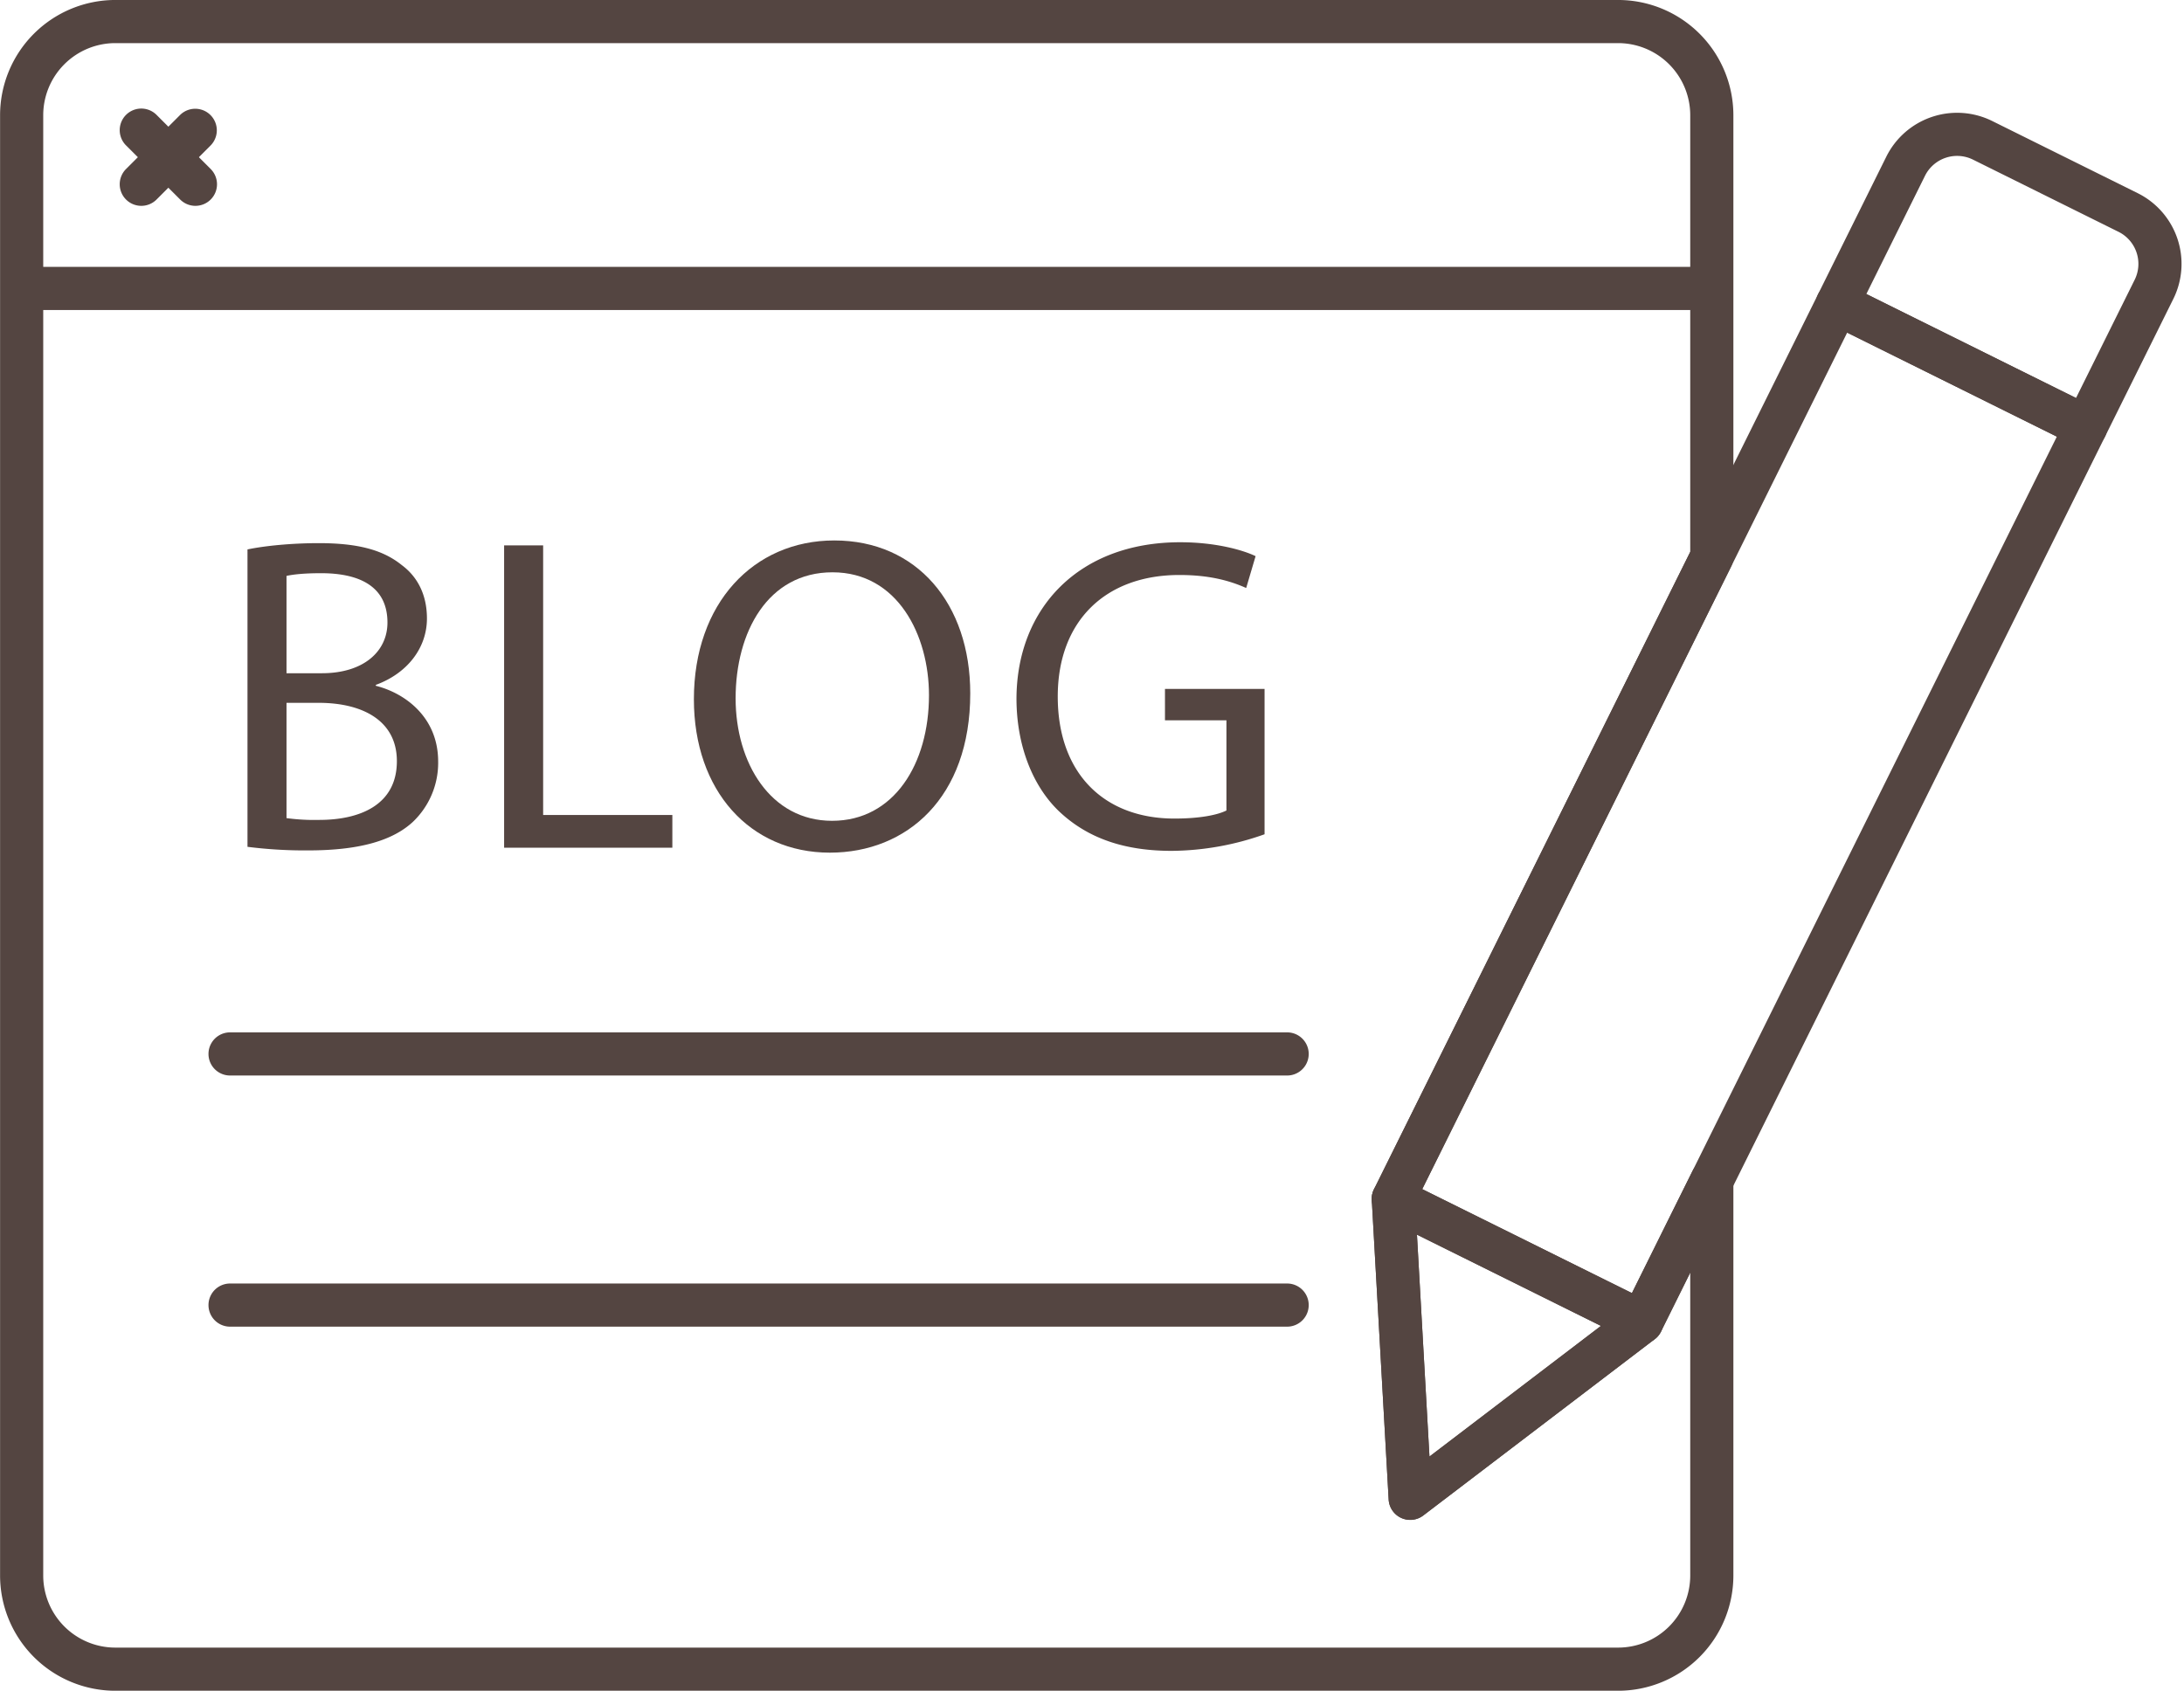
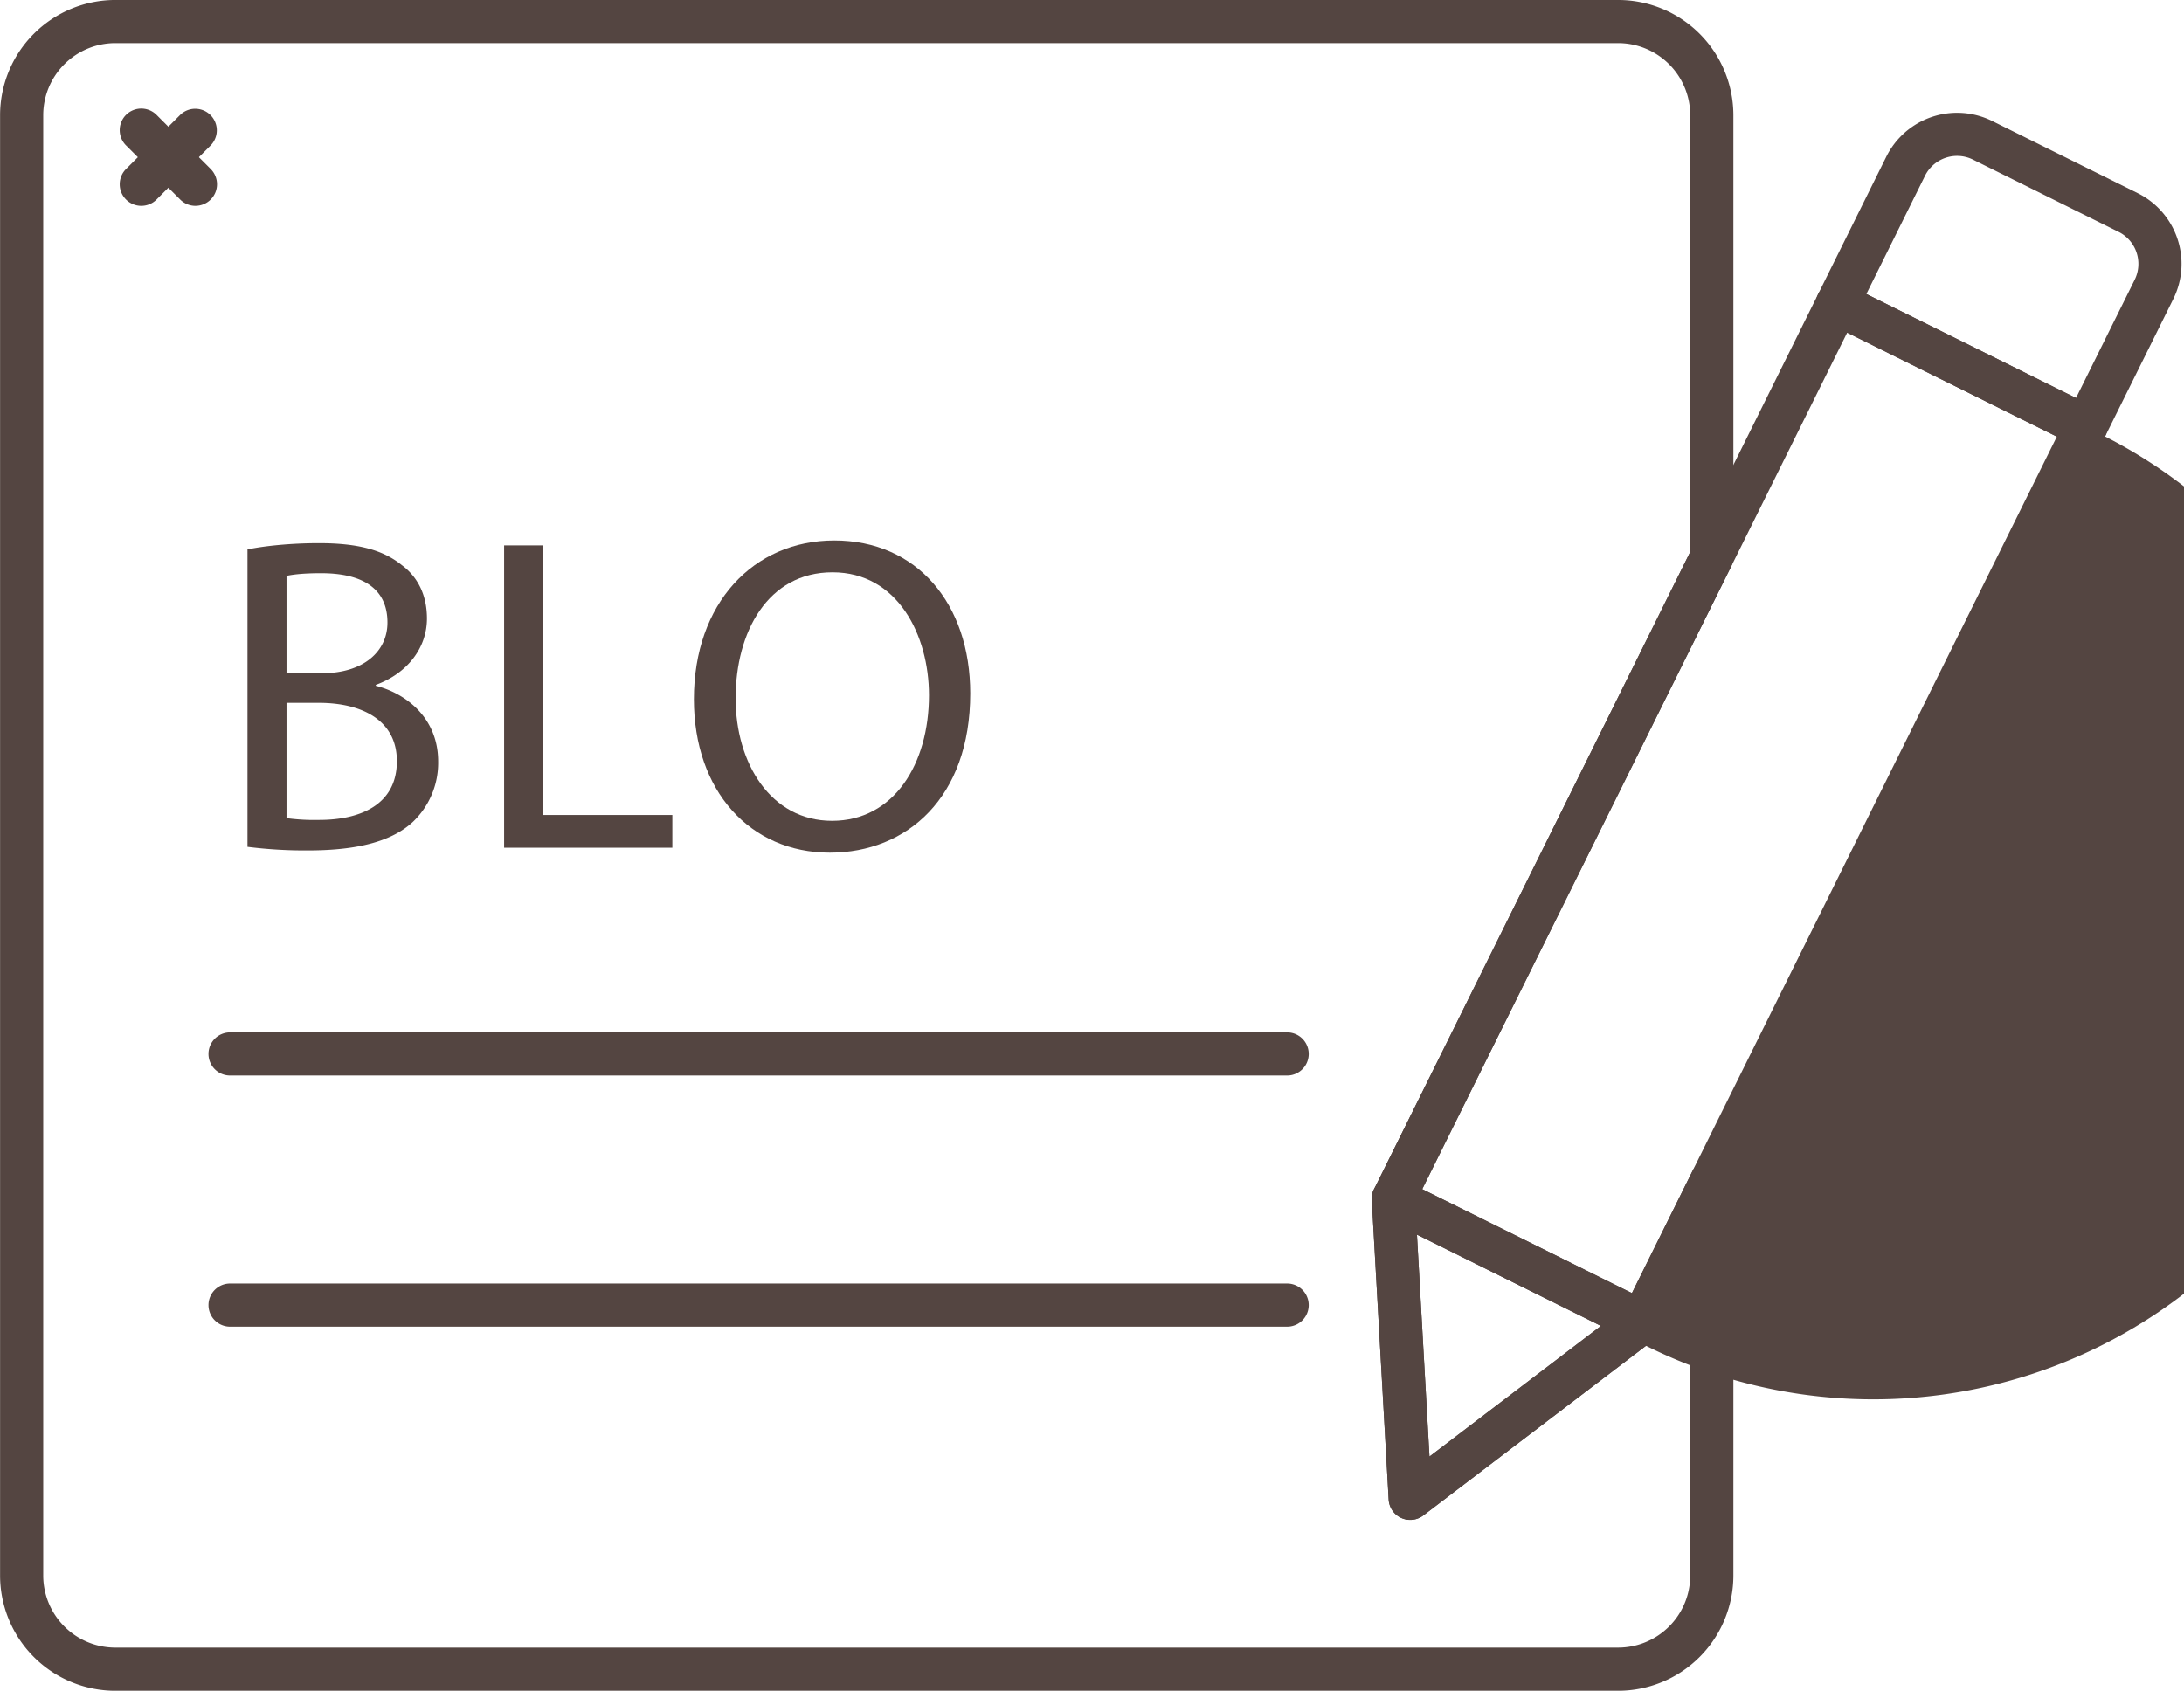
<svg xmlns="http://www.w3.org/2000/svg" data-name="Layer 2" fill="#544541" height="783.8" preserveAspectRatio="xMidYMid meet" version="1" viewBox="494.4 608.1 1012.3 783.8" width="1012.3" zoomAndPan="magnify">
  <g id="change1_1">
-     <path d="M1280.722,751.822H511.548a10,10,0,0,1,0-20h769.174a10,10,0,0,1,0,20Z" />
-   </g>
+     </g>
  <g id="change1_2">
    <path d="M559.89,703.526a10,10,0,0,1-7.071-17.071l25.095-25.095A10,10,0,0,1,592.056,675.5L566.961,700.6A9.969,9.969,0,0,1,559.89,703.526Z" />
  </g>
  <g id="change1_3">
    <path d="M584.984,703.526a9.969,9.969,0,0,1-7.071-2.929L552.818,675.5a10,10,0,0,1,14.143-14.143l25.095,25.095a10,10,0,0,1-7.071,17.071Z" />
  </g>
  <g id="change1_4">
-     <path d="M1255.307,1230.97a9.952,9.952,0,0,1-4.436-1.044l-115.1-57.095a10,10,0,0,1-4.514-13.4l205.848-414.963a10,10,0,0,1,13.4-4.515l115.1,57.095a10,10,0,0,1,4.515,13.4l-205.848,414.963A10,10,0,0,1,1255.307,1230.97Zm-101.687-71.612,97.18,48.207,196.96-397.046-97.18-48.207Z" />
+     <path d="M1255.307,1230.97a9.952,9.952,0,0,1-4.436-1.044l-115.1-57.095a10,10,0,0,1-4.514-13.4l205.848-414.963a10,10,0,0,1,13.4-4.515l115.1,57.095a10,10,0,0,1,4.515,13.4A10,10,0,0,1,1255.307,1230.97Zm-101.687-71.612,97.18,48.207,196.96-397.046-97.18-48.207Z" />
  </g>
  <g id="change1_5">
    <path d="M1148.04,1312.7a10,10,0,0,1-9.983-9.437l-7.823-138.83a10,10,0,0,1,14.429-9.521l115.1,57.095a10,10,0,0,1,1.616,16.913L1154.1,1310.657A10,10,0,0,1,1148.04,1312.7Zm3.129-132.234,5.8,102.863,79.482-60.56Z" />
  </g>
  <g id="change1_6">
    <path d="M1461.154,816.007a9.966,9.966,0,0,1-4.437-1.044l-115.1-57.095a10,10,0,0,1-4.514-13.4l31.63-63.762a36.636,36.636,0,0,1,49.046-16.521l67.447,33.458h0a36.594,36.594,0,0,1,16.52,49.045l-31.63,63.762A10,10,0,0,1,1461.154,816.007ZM1359.468,744.4l97.18,48.207,27.187-54.8a16.594,16.594,0,0,0-7.492-22.241L1408.895,682.1a16.615,16.615,0,0,0-22.241,7.491Z" />
  </g>
  <g id="change1_7">
    <path d="M1244.436,1391.911h-696.6a53.464,53.464,0,0,1-53.4-53.4V661.492a53.464,53.464,0,0,1,53.4-53.4h696.6a53.463,53.463,0,0,1,53.4,53.4v204.8a9.995,9.995,0,0,1-1.042,4.444l-146.445,295.217,6.614,117.382,90.43-68.9,31.485-63.469a10,10,0,0,1,18.958,4.444v183.1A53.463,53.463,0,0,1,1244.436,1391.911Zm-696.6-763.821a33.441,33.441,0,0,0-33.4,33.4v677.016a33.441,33.441,0,0,0,33.4,33.4h696.6a33.44,33.44,0,0,0,33.4-33.4V1198.066l-13.565,27.345a9.993,9.993,0,0,1-2.9,3.51L1154.1,1310.657a10,10,0,0,1-16.045-7.392l-7.823-138.83a9.99,9.99,0,0,1,1.026-5.006l146.578-295.485V661.492a33.44,33.44,0,0,0-33.4-33.4Zm707.479,592.878h0Z" />
  </g>
  <g id="change1_8">
    <path d="M1091,1106.694H601.035a10,10,0,0,1,0-20H1091a10,10,0,0,1,0,20Z" />
  </g>
  <g id="change1_9">
    <path d="M1091,1223.121H601.035a10,10,0,0,1,0-20H1091a10,10,0,0,1,0,20Z" />
  </g>
  <g id="change1_10">
    <path d="M609.112,862.806c7.9-1.664,20.379-2.911,33.063-2.911,18.092,0,29.736,3.119,38.471,10.189,7.278,5.406,11.645,13.725,11.645,24.746,0,13.517-8.941,25.37-23.706,30.776v.416c13.309,3.327,28.905,14.349,28.905,35.143a37.78,37.78,0,0,1-11.854,28.073c-9.773,8.942-25.577,13.1-48.451,13.1a211.461,211.461,0,0,1-28.073-1.664ZM627.2,920.2h16.428c19.131,0,30.36-9.981,30.36-23.5,0-16.428-12.477-22.874-30.776-22.874-8.317,0-13.1.624-16.012,1.248Zm0,67.167a96.638,96.638,0,0,0,15.18.832c18.716,0,35.975-6.862,35.975-27.241,0-19.131-16.428-27.033-36.183-27.033H627.2Z" />
  </g>
  <g id="change1_11">
    <path d="M728.06,860.934h18.092V985.91H806.04v15.18H728.06Z" />
  </g>
  <g id="change1_12">
    <path d="M944.119,929.557c0,48.244-29.32,73.821-65.087,73.821-37.015,0-63.008-28.7-63.008-71.118,0-44.5,27.656-73.613,65.087-73.613C919.374,858.647,944.119,887.967,944.119,929.557Zm-108.756,2.288c0,29.944,16.22,56.769,44.709,56.769,28.7,0,44.916-26.409,44.916-58.225,0-27.865-14.557-56.978-44.709-56.978C850.335,873.411,835.363,901.068,835.363,931.844Z" />
  </g>
  <g id="change1_13">
-     <path d="M1080.536,994.852a130.575,130.575,0,0,1-43.045,7.694c-21.21,0-38.678-5.407-52.4-18.507-12.062-11.645-19.547-30.36-19.547-52.194.208-41.8,28.9-72.366,75.9-72.366,16.22,0,28.9,3.535,34.935,6.446l-4.366,14.764c-7.486-3.327-16.844-6.03-30.984-6.03-34.1,0-56.354,21.21-56.354,56.354,0,35.559,21.419,56.562,54.066,56.562,11.853,0,19.963-1.664,24.122-3.743v-41.8h-28.489V927.477h46.164Z" />
-   </g>
+     </g>
</svg>